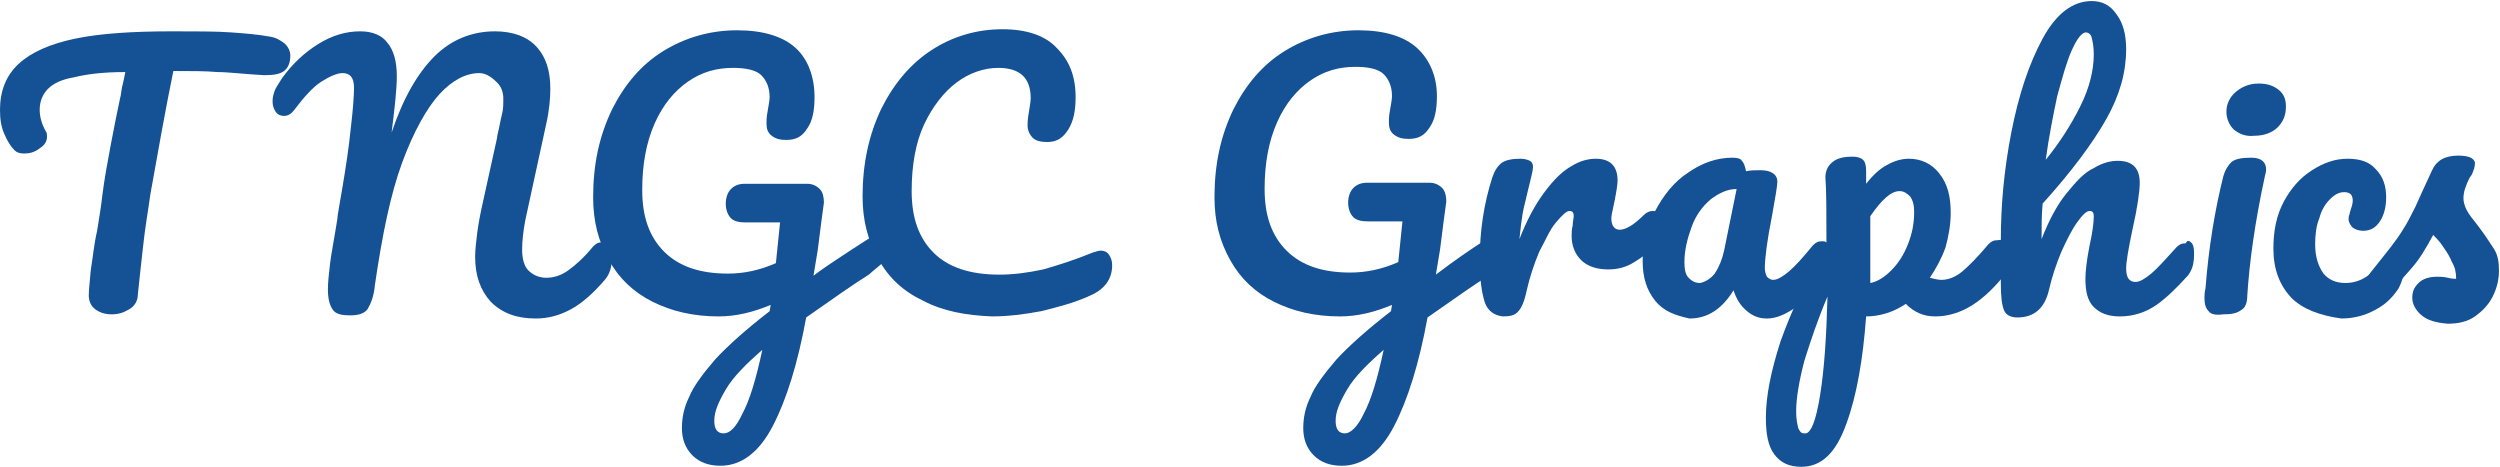
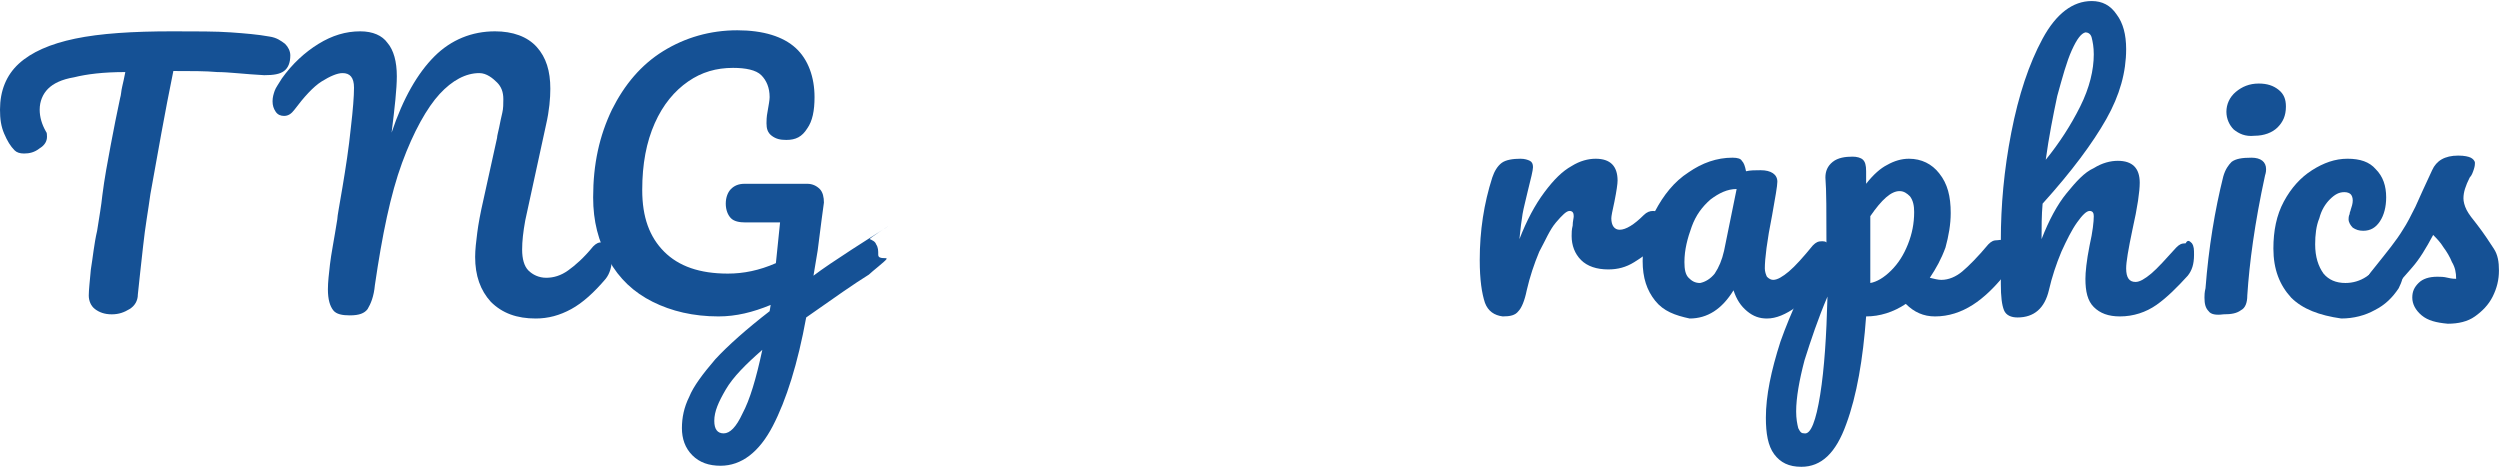
<svg xmlns="http://www.w3.org/2000/svg" version="1.1" id="レイヤー_1" x="0px" y="0px" viewBox="0 0 239.4 44.7" style="enable-background:new 0 0 239.4 44.7;" xml:space="preserve">
  <style type="text/css">
	.st0{fill:#155195;}
</style>
  <path class="st0" d="M27.3,4.2c0.3,0.3,0.5,0.7,0.5,1.1c0,0.7-0.2,1.2-0.6,1.5c-0.4,0.3-1,0.4-1.9,0.4c-1.9-0.1-3.4-0.3-4.5-0.3  c-1.1-0.1-2.5-0.1-4.2-0.1c-0.8,3.9-1.5,7.9-2.2,11.8c-0.2,1.5-0.5,3.1-0.7,5s-0.4,3.5-0.5,4.6c0,0.6-0.3,1.1-0.8,1.4  c-0.5,0.3-1,0.5-1.7,0.5c-0.7,0-1.2-0.2-1.6-0.5s-0.6-0.8-0.6-1.3c0-0.5,0.1-1.4,0.2-2.5c0.2-1.2,0.3-2.4,0.6-3.7  c0.2-1.3,0.4-2.4,0.5-3.4c0.2-1.6,0.5-3.2,0.8-4.8c0.3-1.6,0.6-3.1,0.9-4.5c0.1-0.3,0.1-0.7,0.2-1.1c0.1-0.4,0.2-0.9,0.3-1.4  C9.9,6.9,8.3,7.1,7.1,7.4C5.9,7.6,5.1,8,4.6,8.5C4.1,9,3.8,9.7,3.8,10.5c0,0.7,0.2,1.4,0.6,2.1c0.1,0.1,0.1,0.3,0.1,0.5  c0,0.4-0.2,0.8-0.7,1.1c-0.5,0.4-1,0.5-1.5,0.5c-0.4,0-0.7-0.1-0.9-0.3C1,14,0.7,13.5,0.4,12.8S0,11.4,0,10.5c0-1.8,0.6-3.3,1.8-4.4  c1.2-1.1,3-1.9,5.4-2.4S12.7,3,16.5,3c2.3,0,4.2,0,5.6,0.1c1.4,0.1,2.6,0.2,3.7,0.4C26.5,3.6,26.9,3.9,27.3,4.2z" />
  <path class="st0" d="M31.9,29.7c-0.3-0.4-0.5-1-0.5-2c0-0.7,0.1-1.5,0.2-2.4s0.4-2.4,0.7-4.3c0-0.3,0.2-1.3,0.5-3.1s0.6-3.7,0.8-5.7  c0.2-1.7,0.3-3,0.3-3.8c0-1-0.4-1.4-1.1-1.4c-0.5,0-1.2,0.3-2,0.8s-1.7,1.5-2.6,2.7c-0.3,0.4-0.6,0.6-1,0.6c-0.3,0-0.6-0.1-0.8-0.4  c-0.2-0.3-0.3-0.6-0.3-1c0-0.4,0.1-0.7,0.2-1c0.1-0.3,0.4-0.7,0.7-1.2c1-1.4,2.2-2.5,3.5-3.3c1.3-0.8,2.6-1.2,4-1.2  c1.2,0,2.1,0.4,2.6,1.1c0.6,0.7,0.9,1.8,0.9,3.2c0,1.2-0.2,3-0.5,5.4C38.6,9.4,40,7,41.6,5.4s3.6-2.4,5.8-2.4c1.7,0,3.1,0.5,4,1.5  c0.9,1,1.3,2.3,1.3,4c0,0.9-0.1,2.1-0.4,3.4l-2,9.2c-0.2,1.1-0.3,2-0.3,2.8c0,0.9,0.2,1.6,0.6,2c0.4,0.4,1,0.7,1.7,0.7  c0.7,0,1.4-0.2,2.1-0.7c0.7-0.5,1.5-1.2,2.4-2.3c0.3-0.3,0.5-0.4,0.9-0.4c0.3,0,0.5,0.1,0.7,0.4s0.2,0.6,0.2,1.1  c0,0.8-0.2,1.5-0.6,2c-1.1,1.3-2.2,2.3-3.3,2.9s-2.2,0.9-3.4,0.9c-1.8,0-3.2-0.5-4.3-1.6c-1-1.1-1.5-2.5-1.5-4.3  c0-0.7,0.1-1.5,0.2-2.3s0.3-1.9,0.6-3.2l1.3-5.9c0-0.2,0.1-0.5,0.2-1c0.1-0.5,0.2-1,0.3-1.4c0.1-0.4,0.1-0.9,0.1-1.3  c0-0.7-0.2-1.2-0.6-1.6S46.6,7,45.9,7c-1.3,0-2.6,0.7-3.8,2s-2.5,3.6-3.6,6.6s-1.9,6.9-2.6,11.7c-0.1,1.1-0.4,1.8-0.7,2.3  c-0.3,0.4-0.8,0.6-1.7,0.6C32.8,30.2,32.2,30.1,31.9,29.7z" />
  <path class="st0" d="M83.9,23.4c0.2,0.3,0.2,0.6,0.2,1c0,0.5,0.9,0.2,0.8,0.4s-1.4,1.2-1.7,1.5c-1.3,0.8-3.3,2.2-6,4.1  c-0.8,4.4-1.9,7.9-3.2,10.4c-1.3,2.5-3,3.8-5,3.8c-1.1,0-2-0.3-2.7-1s-1-1.6-1-2.6c0-1,0.2-2,0.7-3c0.4-1,1.3-2.2,2.5-3.6  c1.2-1.3,3-2.9,5.2-4.6l0.1-0.6c-1.7,0.7-3.3,1.1-5,1.1c-2.4,0-4.5-0.5-6.3-1.4c-1.8-0.9-3.2-2.2-4.2-4s-1.5-3.7-1.5-6  c0-3.2,0.6-5.9,1.8-8.4c1.2-2.4,2.8-4.3,4.9-5.6c2.1-1.3,4.5-2,7.1-2c2.5,0,4.4,0.6,5.6,1.7S78,7.4,78,9.3c0,1.3-0.2,2.3-0.7,3  c-0.5,0.8-1.1,1.1-2,1.1c-0.6,0-1-0.1-1.4-0.4c-0.4-0.3-0.5-0.7-0.5-1.2c0-0.2,0-0.6,0.1-1.1c0.1-0.6,0.2-1.1,0.2-1.4  c0-0.9-0.3-1.6-0.8-2.1c-0.5-0.5-1.5-0.7-2.7-0.7c-1.6,0-3,0.4-4.3,1.3c-1.3,0.9-2.4,2.2-3.2,4s-1.2,3.9-1.2,6.4  c0,2.6,0.7,4.5,2.1,5.9s3.4,2.1,6.1,2.1c1.5,0,3-0.3,4.6-1l0.4-3.9h-3.3c-0.6,0-1.1-0.1-1.4-0.4s-0.5-0.8-0.5-1.4  c0-0.6,0.2-1.1,0.5-1.4c0.3-0.3,0.7-0.5,1.3-0.5h6c0.5,0,0.9,0.2,1.2,0.5c0.3,0.3,0.4,0.8,0.4,1.3c-0.1,0.7-0.3,2.2-0.6,4.6  l-0.4,2.4c1.7-1.3,5.7-3.8,7.1-4.7c0.3-0.2-1.9,1.2-1.7,1.2C83.5,23,83.8,23.1,83.9,23.4z M71.1,39.6c0.7-1.3,1.3-3.3,1.9-6.1  c-1.6,1.4-2.8,2.6-3.5,3.8s-1.1,2.1-1.1,3c0,0.8,0.3,1.2,0.9,1.2C69.9,41.5,70.5,40.9,71.1,39.6z" />
-   <path class="st0" d="M88.4,28.8c-1.9-0.9-3.3-2.2-4.3-4s-1.5-3.7-1.5-6c0-3.1,0.6-5.9,1.8-8.4c1.2-2.4,2.8-4.3,4.8-5.6s4.3-2,6.8-2  c2.3,0,4.1,0.6,5.2,1.8c1.2,1.2,1.8,2.7,1.8,4.7c0,1.3-0.2,2.3-0.7,3.1c-0.5,0.8-1.1,1.2-2,1.2c-0.6,0-1.1-0.1-1.4-0.4  c-0.3-0.3-0.5-0.7-0.5-1.2c0-0.2,0-0.5,0.1-1.1c0.1-0.6,0.2-1.2,0.2-1.5c0-1.9-1-2.9-3.1-2.9c-1.4,0-2.8,0.5-4,1.4s-2.3,2.3-3.1,4  s-1.2,3.9-1.2,6.4c0,2.6,0.7,4.5,2.1,5.9c1.4,1.4,3.5,2.1,6.3,2.1c1.4,0,2.8-0.2,4.2-0.5c1.4-0.4,3-0.9,4.7-1.6  c0.3-0.1,0.6-0.2,0.8-0.2c0.3,0,0.6,0.1,0.8,0.4s0.3,0.6,0.3,1c0,1.3-0.7,2.3-2.1,2.9c-1.5,0.7-3.1,1.1-4.7,1.5  c-1.6,0.3-3.2,0.5-4.7,0.5C92.5,30.2,90.3,29.8,88.4,28.8z" />
-   <path class="st0" d="M143.4,23.4c0.2,0.3,0.2,0.6,0.2,1c0,0.5-0.1,0.9-0.2,1.2s-0.4,0.5-0.7,0.7c-1.3,0.8-3.3,2.2-6,4.1  c-0.8,4.4-1.9,7.9-3.2,10.4c-1.3,2.5-3,3.8-5,3.8c-1.1,0-2-0.3-2.7-1s-1-1.6-1-2.6c0-1,0.2-2,0.7-3c0.4-1,1.3-2.2,2.5-3.6  c1.2-1.3,3-2.9,5.2-4.6l0.1-0.6c-1.7,0.7-3.3,1.1-5,1.1c-2.4,0-4.5-0.5-6.3-1.4c-1.8-0.9-3.2-2.2-4.2-4s-1.5-3.7-1.5-6  c0-3.2,0.6-5.9,1.8-8.4c1.2-2.4,2.8-4.3,4.9-5.6c2.1-1.3,4.5-2,7.1-2c2.5,0,4.4,0.6,5.6,1.7s1.9,2.7,1.9,4.6c0,1.3-0.2,2.3-0.7,3  c-0.5,0.8-1.1,1.1-2,1.1c-0.6,0-1-0.1-1.4-0.4c-0.4-0.3-0.5-0.7-0.5-1.2c0-0.2,0-0.6,0.1-1.1c0.1-0.6,0.2-1.1,0.2-1.4  c0-0.9-0.3-1.6-0.8-2.1c-0.5-0.5-1.5-0.7-2.7-0.7c-1.6,0-3,0.4-4.3,1.3c-1.3,0.9-2.4,2.2-3.2,4s-1.2,3.9-1.2,6.4  c0,2.6,0.7,4.5,2.1,5.9s3.4,2.1,6.1,2.1c1.5,0,3-0.3,4.6-1l0.4-3.9h-3.3c-0.6,0-1.1-0.1-1.4-0.4s-0.5-0.8-0.5-1.4  c0-0.6,0.2-1.1,0.5-1.4c0.3-0.3,0.7-0.5,1.3-0.5h6c0.5,0,0.9,0.2,1.2,0.5c0.3,0.3,0.4,0.8,0.4,1.3c-0.1,0.7-0.3,2.2-0.6,4.6  l-0.4,2.4c1.7-1.3,3.3-2.4,4.7-3.3c0.3-0.2,0.5-0.3,0.7-0.3C143,23,143.2,23.1,143.4,23.4z M130.6,39.6c0.7-1.3,1.3-3.3,1.9-6.1  c-1.6,1.4-2.8,2.6-3.5,3.8s-1.1,2.1-1.1,3c0,0.8,0.3,1.2,0.9,1.2C129.3,41.5,130,40.9,130.6,39.6z" />
  <path class="st0" d="M142.2,29c-0.3-0.9-0.5-2.2-0.5-4.1c0-2.8,0.4-5.4,1.2-7.9c0.2-0.6,0.5-1.1,0.9-1.4s1.1-0.4,1.8-0.4  c0.4,0,0.7,0.1,0.9,0.2c0.2,0.1,0.3,0.3,0.3,0.6c0,0.3-0.2,1.1-0.5,2.3c-0.2,0.9-0.4,1.6-0.5,2.2c-0.1,0.6-0.2,1.4-0.3,2.4  c0.7-1.8,1.5-3.3,2.4-4.5c0.9-1.2,1.7-2,2.6-2.5c0.8-0.5,1.6-0.7,2.3-0.7c1.4,0,2.1,0.7,2.1,2.1c0,0.3-0.1,1-0.3,2  c-0.2,0.9-0.3,1.4-0.3,1.6c0,0.7,0.3,1.1,0.8,1.1c0.6,0,1.4-0.5,2.3-1.4c0.3-0.3,0.6-0.4,0.9-0.4c0.3,0,0.5,0.1,0.7,0.4  s0.2,0.6,0.2,1c0,0.8-0.2,1.4-0.6,1.9c-0.6,0.6-1.3,1.1-2.1,1.6s-1.6,0.7-2.5,0.7c-1.1,0-2-0.3-2.6-0.9s-0.9-1.4-0.9-2.3  c0-0.3,0-0.6,0.1-1c0-0.4,0.1-0.7,0.1-0.9c0-0.3-0.1-0.5-0.4-0.5c-0.3,0-0.7,0.4-1.3,1.1s-1,1.7-1.6,2.8c-0.5,1.2-0.9,2.4-1.2,3.7  c-0.2,1-0.5,1.7-0.8,2c-0.3,0.4-0.8,0.5-1.5,0.5C143.1,30.2,142.5,29.8,142.2,29z" />
  <path class="st0" d="M158.5,28.8c-0.8-1-1.2-2.2-1.2-3.8c0-1.7,0.4-3.3,1.2-4.8s1.8-2.8,3.2-3.7c1.3-0.9,2.7-1.4,4.2-1.4  c0.5,0,0.8,0.1,0.9,0.3c0.2,0.2,0.3,0.5,0.4,1c0.4-0.1,0.9-0.1,1.4-0.1c1,0,1.6,0.4,1.6,1.1c0,0.4-0.2,1.5-0.5,3.2  c-0.5,2.5-0.7,4.2-0.7,5.1c0,0.3,0.1,0.6,0.2,0.8c0.2,0.2,0.4,0.3,0.6,0.3c0.4,0,0.9-0.3,1.5-0.8s1.4-1.4,2.3-2.5  c0.3-0.3,0.5-0.4,0.9-0.4c0.3,0,0.5,0.1,0.7,0.4s0.2,0.6,0.2,1.1c0,0.9-0.2,1.5-0.6,2c-0.9,1.1-1.8,2-2.8,2.8  c-1,0.7-1.9,1.1-2.8,1.1c-0.7,0-1.3-0.2-1.9-0.7c-0.6-0.5-1-1.1-1.3-2c-1.1,1.8-2.5,2.7-4.2,2.7C160.4,30.2,159.3,29.8,158.5,28.8z   M164.2,26.2c0.4-0.6,0.7-1.3,0.9-2.2l1.2-5.9c-0.9,0-1.7,0.4-2.5,1c-0.8,0.7-1.4,1.5-1.8,2.6c-0.4,1.1-0.7,2.2-0.7,3.4  c0,0.7,0.1,1.2,0.4,1.5s0.6,0.5,1.1,0.5C163.3,27,163.8,26.7,164.2,26.2z" />
  <path class="st0" d="M192.3,23.3c0.2,0.3,0.2,0.6,0.2,1.1c0,0.9-0.2,1.5-0.6,2c-0.9,1.1-1.9,2.1-3,2.8c-1.1,0.7-2.3,1.1-3.6,1.1  c-1.1,0-2-0.4-2.8-1.2c-1.2,0.8-2.5,1.2-3.8,1.2c-0.3,4.1-0.9,7.6-1.9,10.3c-1,2.8-2.4,4.1-4.3,4.1c-1.2,0-2-0.4-2.6-1.2  s-0.8-2-0.8-3.5c0-2.1,0.5-4.5,1.4-7.3c1-2.8,2.4-5.9,4.4-9.2c0-3.1,0-5.3-0.1-6.5c0-0.6,0.2-1.1,0.7-1.5c0.5-0.4,1.2-0.5,1.9-0.5  c0.4,0,0.8,0.1,1,0.3c0.2,0.2,0.3,0.5,0.3,1.1c0,0.5,0,0.9,0,1.2c0.7-0.9,1.4-1.5,2-1.8c0.7-0.4,1.4-0.6,2.1-0.6  c1.2,0,2.2,0.5,2.9,1.4c0.8,1,1.1,2.2,1.1,3.8c0,1.1-0.2,2.2-0.5,3.3c-0.4,1.1-0.9,2-1.5,2.9c0.4,0.1,0.8,0.2,1.1,0.2  c0.7,0,1.4-0.3,2-0.8s1.5-1.4,2.5-2.6c0.3-0.3,0.5-0.4,0.9-0.4C191.9,22.9,192.1,23.1,192.3,23.3z M174.3,37.8  c0.4-2.5,0.6-5.6,0.7-9.4c-0.9,2.1-1.6,4.2-2.2,6.1c-0.5,1.9-0.8,3.6-0.8,4.9c0,0.7,0.1,1.2,0.2,1.6c0.2,0.4,0.3,0.5,0.6,0.5  C173.4,41.6,173.9,40.3,174.3,37.8z M181.1,25.9c0.7-0.7,1.2-1.5,1.6-2.5s0.6-2,0.6-3.1c0-0.6-0.1-1.1-0.4-1.5  c-0.3-0.3-0.6-0.5-1-0.5c-0.8,0-1.7,0.8-2.8,2.4c0,0.9,0,2.3,0,4.1c0,1,0,1.7,0,2.3C179.7,27,180.4,26.6,181.1,25.9z" />
  <path class="st0" d="M209.9,23.3c0.2,0.3,0.2,0.6,0.2,1.1c0,0.9-0.2,1.5-0.6,2c-1,1.1-2,2.1-3,2.8c-1,0.7-2.2,1.1-3.5,1.1  c-1.1,0-1.9-0.3-2.5-0.9c-0.6-0.6-0.8-1.5-0.8-2.7c0-0.6,0.1-1.7,0.4-3.2c0.3-1.3,0.4-2.3,0.4-2.8c0-0.3-0.1-0.5-0.4-0.5  c-0.3,0-0.7,0.4-1.2,1.1c-0.5,0.7-1,1.7-1.5,2.8c-0.5,1.2-0.9,2.4-1.2,3.7c-0.4,1.7-1.4,2.6-3,2.6c-0.6,0-1.1-0.2-1.3-0.7  c-0.2-0.5-0.3-1.3-0.3-2.5c0-0.7,0-1.2,0-1.6l0-2.6c0-3.3,0.3-6.7,1-10.3c0.7-3.6,1.7-6.6,3-9c1.3-2.4,2.9-3.6,4.7-3.6  c1,0,1.8,0.4,2.4,1.3c0.6,0.8,0.9,1.9,0.9,3.3c0,2.2-0.6,4.4-1.9,6.7c-1.3,2.3-3.3,5-6.1,8.1c-0.1,1.1-0.1,2.3-0.1,3.4  c0.7-1.8,1.5-3.3,2.4-4.4c0.9-1.1,1.7-2,2.6-2.4c0.8-0.5,1.6-0.7,2.3-0.7c1.4,0,2.1,0.7,2.1,2.1c0,0.8-0.2,2.3-0.7,4.5  c-0.4,1.9-0.6,3.1-0.6,3.7c0,0.9,0.3,1.3,0.9,1.3c0.4,0,0.9-0.3,1.5-0.8c0.6-0.5,1.4-1.4,2.4-2.5c0.3-0.3,0.5-0.4,0.9-0.4  C209.5,22.9,209.7,23.1,209.9,23.3z M198.4,4.8c-0.5,1.1-0.9,2.6-1.4,4.4c-0.4,1.9-0.8,3.9-1.1,6.1c1.3-1.6,2.4-3.3,3.3-5.1  c0.9-1.8,1.3-3.5,1.3-5c0-0.7-0.1-1.2-0.2-1.6c-0.1-0.4-0.4-0.5-0.6-0.5C199.3,3.2,198.9,3.7,198.4,4.8z" />
  <path class="st0" d="M211.5,29.8c-0.3-0.3-0.4-0.7-0.4-1.3c0-0.2,0-0.5,0.1-0.9c0.3-3.9,0.9-7.5,1.7-10.7c0.2-0.7,0.5-1.1,0.8-1.4  c0.4-0.3,1-0.4,1.9-0.4c0.9,0,1.4,0.4,1.4,1.1c0,0.1,0,0.3-0.1,0.6c-1,4.6-1.5,8.4-1.7,11.5c0,0.7-0.2,1.2-0.6,1.4  c-0.4,0.3-0.9,0.4-1.7,0.4C212.2,30.2,211.7,30.1,211.5,29.8z M213.9,12.4c-0.4-0.4-0.7-1-0.7-1.7s0.3-1.4,0.9-1.9s1.3-0.8,2.2-0.8  c0.8,0,1.4,0.2,1.9,0.6c0.5,0.4,0.7,0.9,0.7,1.6c0,0.9-0.3,1.5-0.8,2s-1.3,0.8-2.2,0.8C215,13.1,214.4,12.8,213.9,12.4z" />
  <path class="st0" d="M219.4,28.5c-1.1-1.2-1.7-2.7-1.7-4.7c0-1.7,0.3-3.2,1-4.5c0.7-1.3,1.6-2.3,2.7-3s2.2-1.1,3.4-1.1  c1.2,0,2.1,0.3,2.7,1c0.7,0.7,1,1.6,1,2.7c0,0.9-0.2,1.7-0.6,2.3c-0.4,0.6-0.9,0.9-1.6,0.9c-0.4,0-0.7-0.1-1-0.3  c-0.2-0.2-0.4-0.5-0.4-0.8c0-0.1,0-0.3,0.1-0.5c0-0.2,0.1-0.3,0.1-0.4c0.1-0.3,0.2-0.6,0.2-0.9c0-0.3-0.1-0.5-0.2-0.6  s-0.3-0.2-0.6-0.2c-0.5,0-0.9,0.2-1.4,0.7c-0.4,0.4-0.8,1-1,1.8c-0.3,0.7-0.4,1.6-0.4,2.5c0,1.2,0.3,2.1,0.8,2.8  c0.5,0.6,1.2,0.9,2.1,0.9c0.7,0,1.4-0.2,2-0.6c0.6-0.4,1.2-1.1,1.8-1.9c0.3-0.3,0.5-0.5,0.9-0.5c0.3,0,0.5,0.1,0.7,0.4  s0.2,0.6,0.2,1.1c0,0.8-0.2,1.4-0.5,2c-0.6,0.9-1.3,1.6-2.3,2.1c-0.9,0.5-2,0.8-3.2,0.8C222.1,30.2,220.5,29.6,219.4,28.5z" />
  <path class="st0" d="M231.9,30.2c-0.6-0.5-0.9-1.1-0.9-1.7c0-0.6,0.2-1,0.6-1.4s1-0.6,1.8-0.6c0.3,0,0.6,0,1,0.1  c0.4,0.1,0.7,0.1,0.8,0.1c0-0.6-0.1-1.1-0.4-1.6c-0.2-0.5-0.5-1-0.8-1.4c-0.3-0.5-0.7-0.9-1-1.2c-0.7,1.3-1.3,2.3-2,3.1  c-0.7,0.8-1.4,1.6-2.1,2.4c-0.4,0.4-0.8,0.6-1.2,0.6c-0.3,0-0.6-0.1-0.8-0.4s-0.3-0.5-0.3-0.9c0-0.4,0.1-0.8,0.4-1.2l0.4-0.5  c1.2-1.5,2.1-2.6,2.7-3.6c0.4-0.6,0.8-1.4,1.2-2.2c0.4-0.9,0.9-2,1.6-3.5c0.4-0.9,1.2-1.4,2.5-1.4c0.6,0,1,0.1,1.2,0.2  c0.2,0.1,0.4,0.3,0.4,0.5c0,0.1,0,0.3-0.1,0.6s-0.2,0.6-0.4,0.8c-0.4,0.8-0.6,1.4-0.6,2c0,0.3,0.1,0.7,0.3,1.1s0.6,0.9,1,1.4  c0.7,0.9,1.2,1.7,1.6,2.3c0.4,0.6,0.5,1.3,0.5,2.1c0,0.9-0.2,1.7-0.6,2.5s-1,1.4-1.7,1.9s-1.6,0.7-2.6,0.7  C233.3,30.9,232.5,30.7,231.9,30.2z" />
</svg>